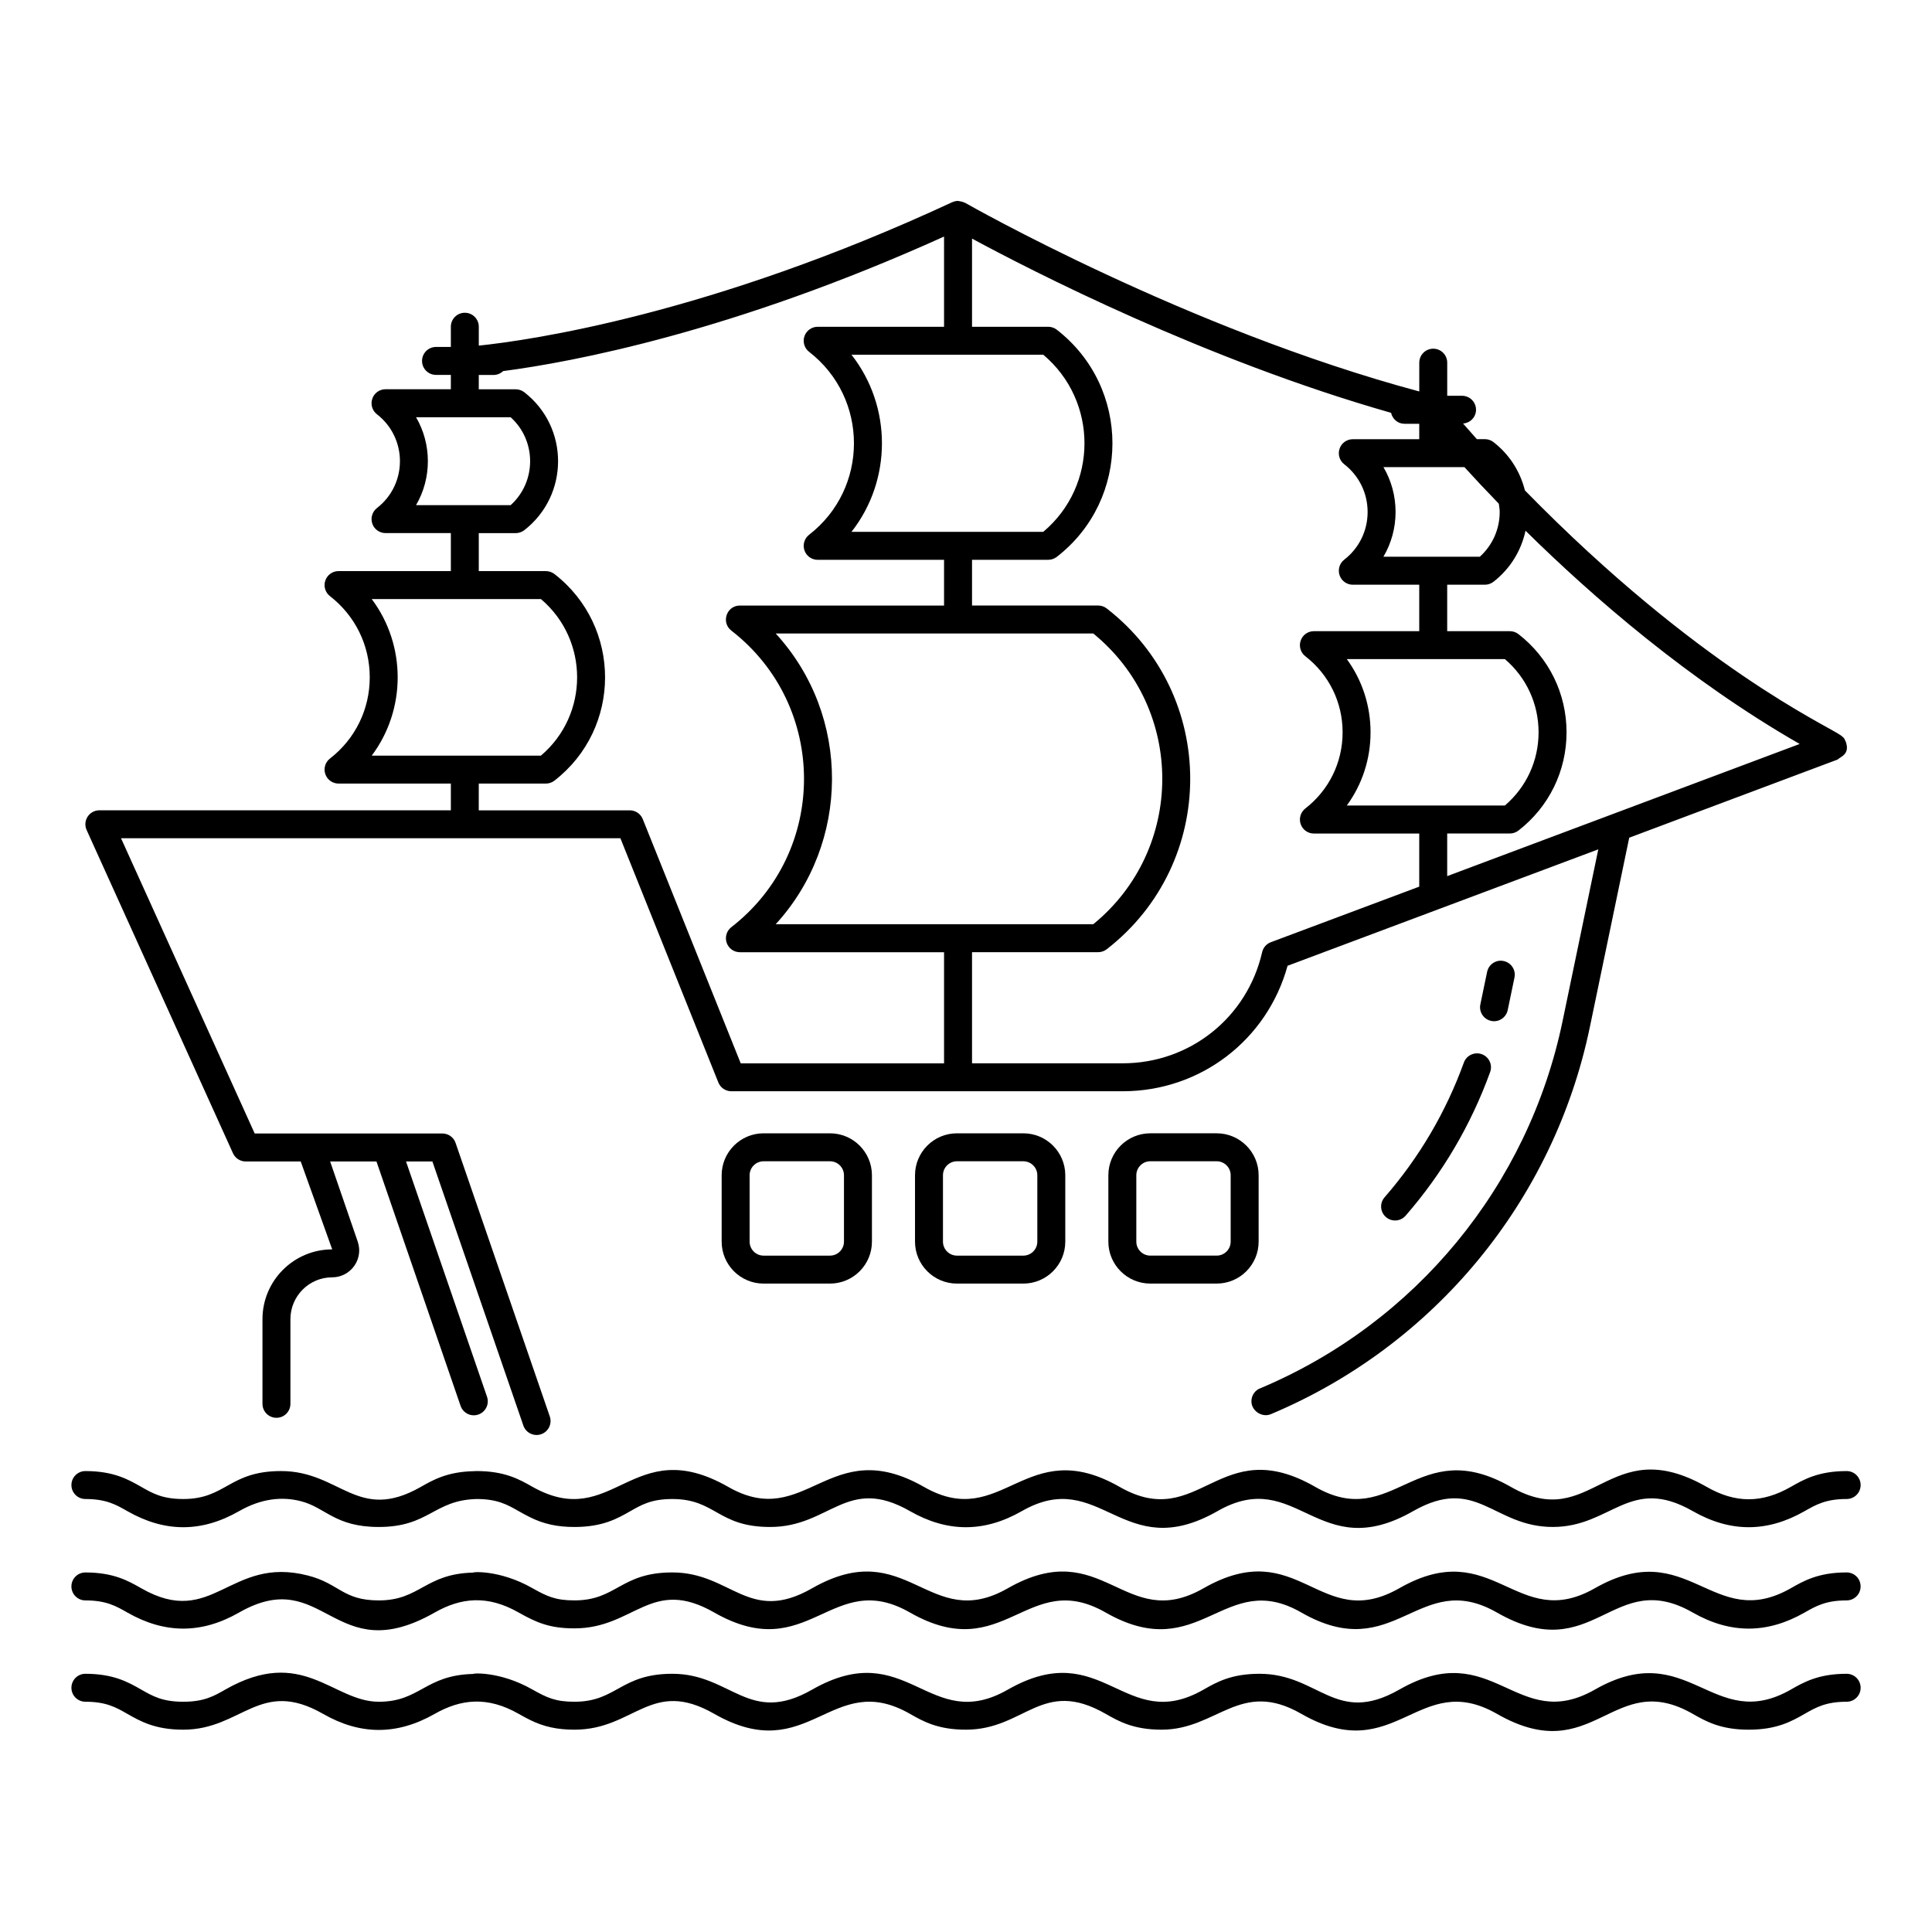
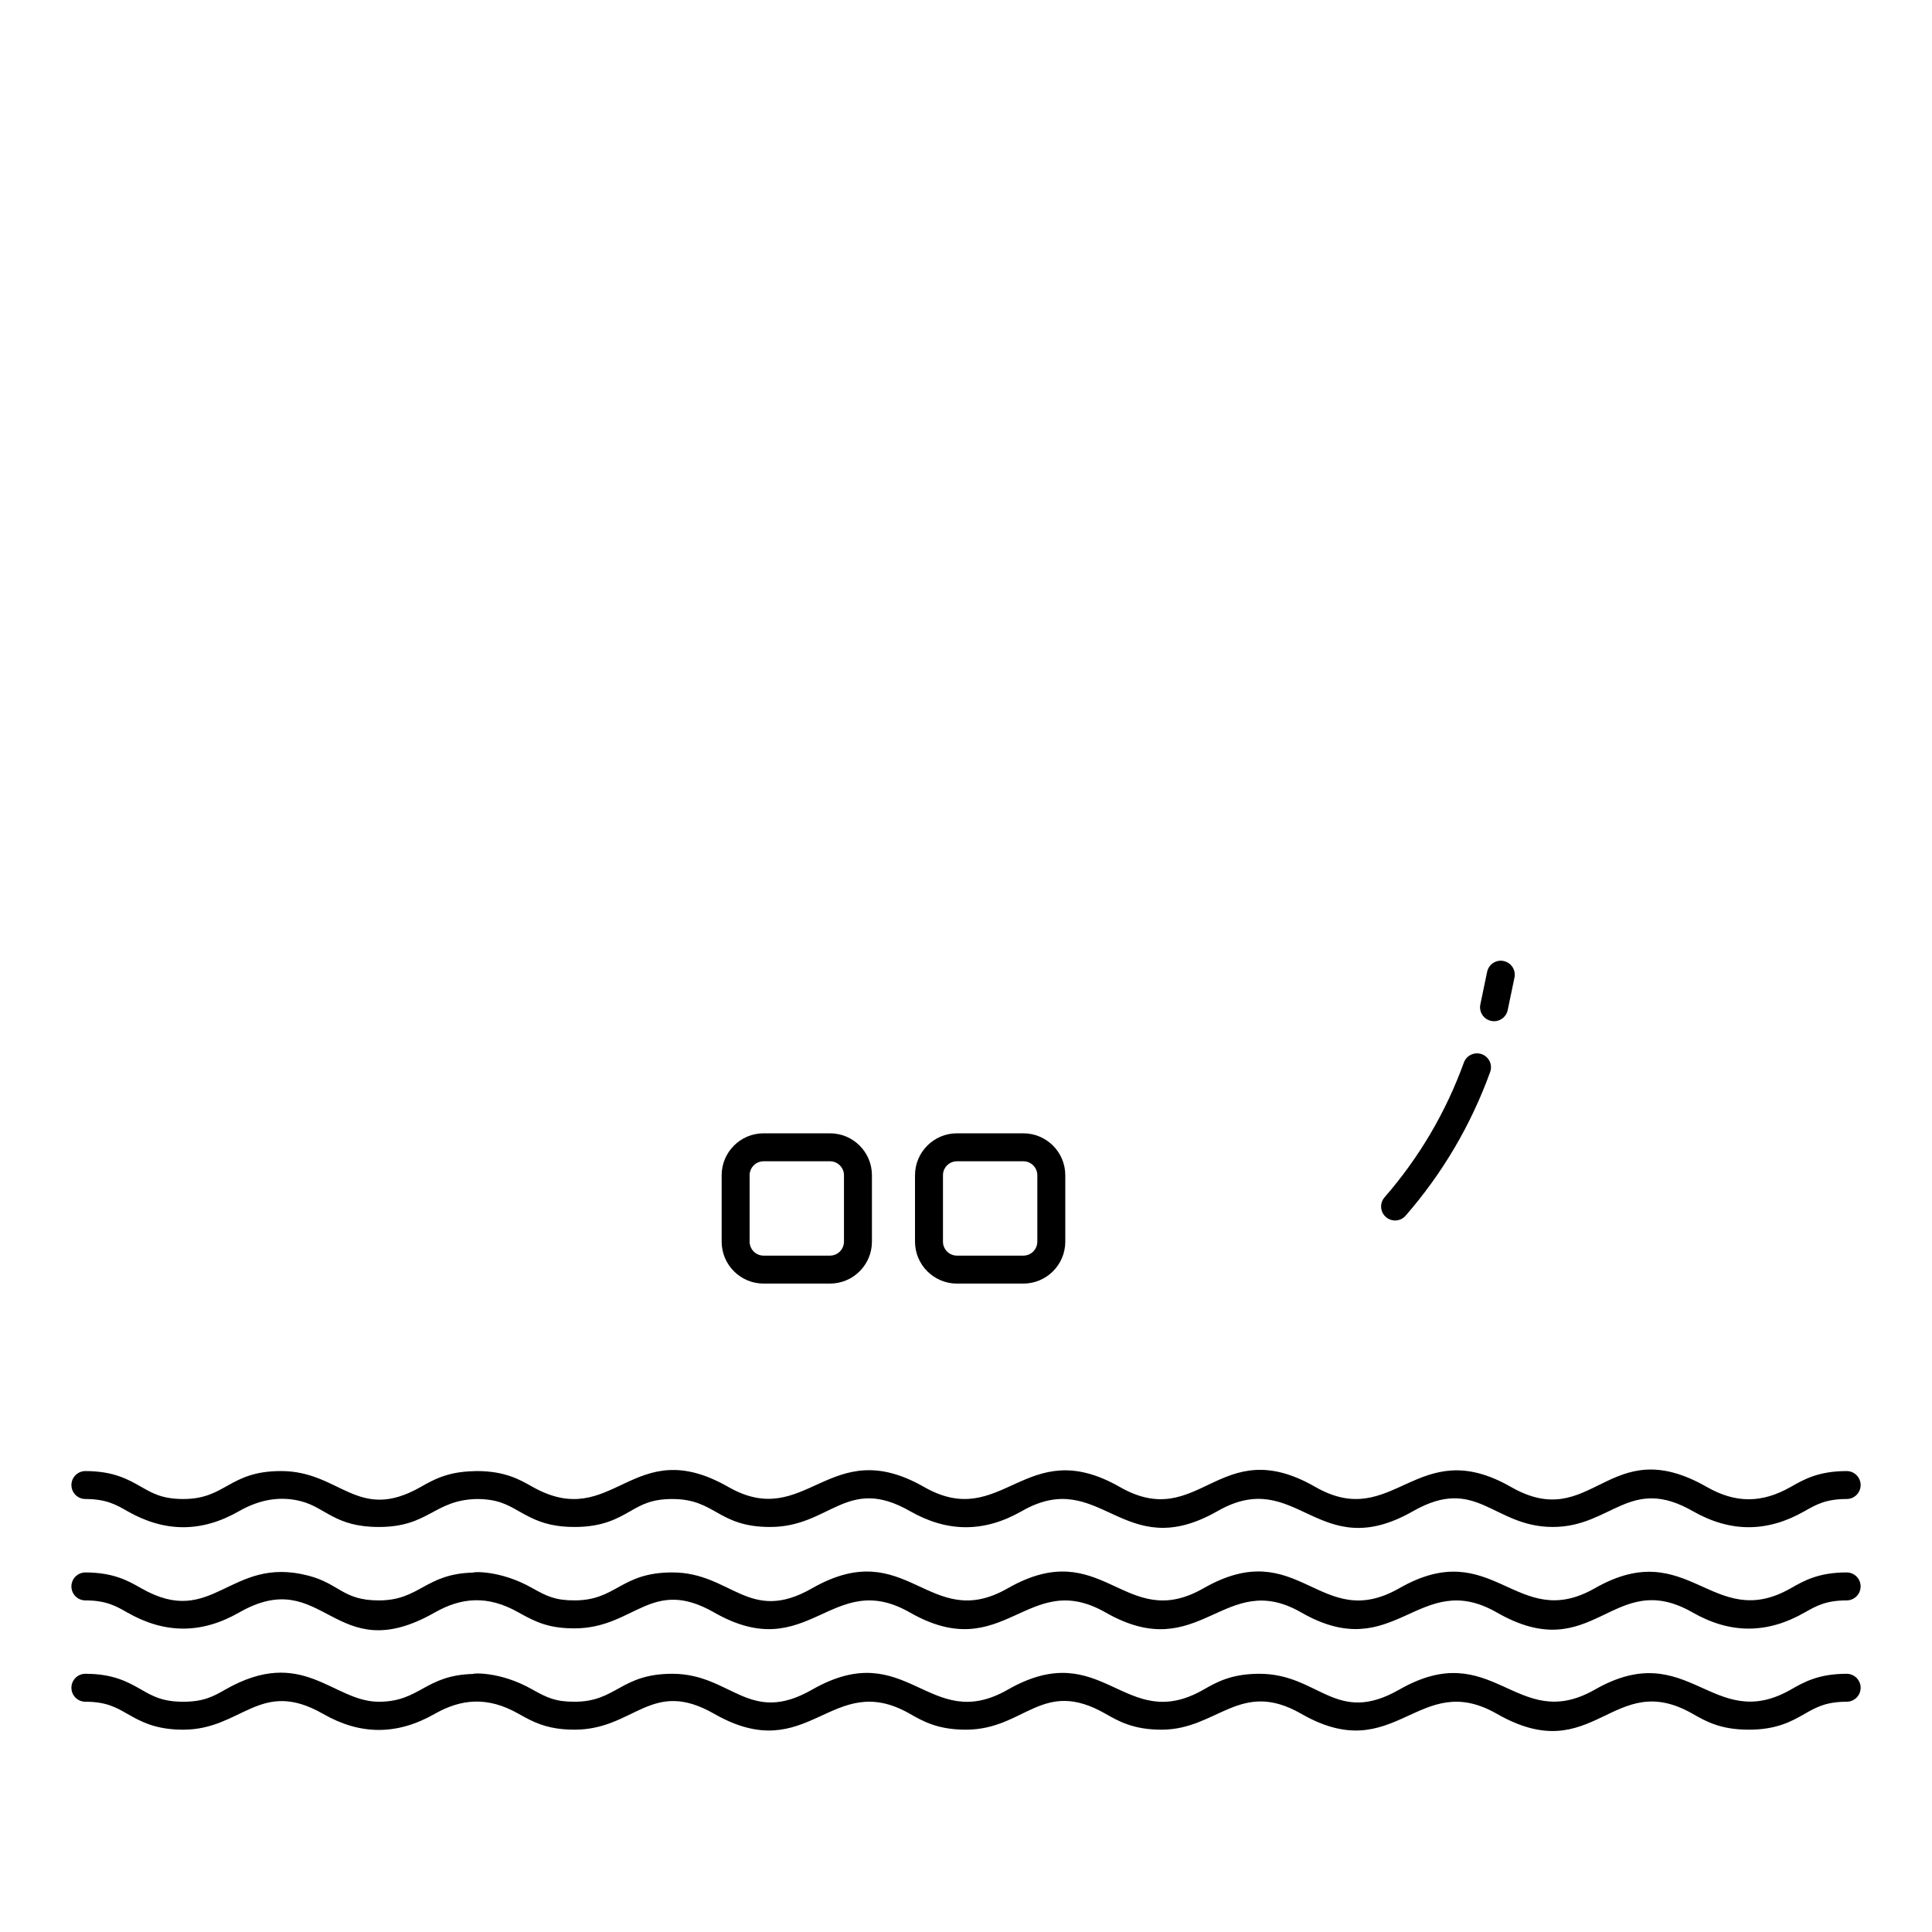
<svg xmlns="http://www.w3.org/2000/svg" fill="#000000" width="800px" height="800px" version="1.1" viewBox="144 144 512 512">
  <g>
-     <path d="m166.96 363.97 38.781 85.652c0.602 1.324 1.918 2.18 3.371 2.18h14.582l8.344 23.297c-10.188 0-18.48 8.293-18.48 18.484v22.445c0 2.047 1.656 3.703 3.703 3.703 2.047 0 3.703-1.656 3.703-3.703v-22.445c0-6.106 4.965-11.078 11.07-11.078 3.945 0 7.156-3.207 7.156-7.148 0-0.68-0.109-1.383-0.391-2.32l-7.309-21.234h12.277l22.293 64.77c0.668 1.934 2.777 2.965 4.711 2.293 1.93-0.664 2.961-2.769 2.293-4.711l-21.465-62.355h6.988l24.109 69.992c0.668 1.945 2.793 2.957 4.711 2.293 1.93-0.668 2.961-2.769 2.293-4.711l-24.969-72.492c-0.512-1.492-1.918-2.496-3.5-2.496h-49.734l-35.426-78.242h132.34l25.961 64.727c0.562 1.402 1.926 2.324 3.438 2.324h103.72c20.586 0 38.273-13.574 43.688-33.254l82.344-30.852-9.484 45.609c-9.059 43.527-38.91 79.82-79.887 97.129-1.492 0.477-2.555 1.883-2.555 3.531 0 2.539 2.816 4.398 5.152 3.414 43.359-18.211 74.965-56.551 84.535-102.57l10.438-50.203 55.23-20.711c0.688-0.742 3.324-1.324 2.18-4.66-0.402-0.742-0.191-0.91-1.348-1.754-3.602-2.625-37.801-17.977-83.711-64.914-1.254-5.027-4.113-9.531-8.328-12.801-0.652-0.504-1.445-0.777-2.273-0.777h-2.133c-1.367-1.531-2.594-2.922-3.652-4.144 1.914-0.148 3.434-1.699 3.434-3.648 0-2.047-1.656-3.703-3.703-3.703h-3.93v-8.777c0-2.047-1.656-3.703-3.703-3.703s-3.703 1.656-3.703 3.703v7.633c-61.617-16.531-119.78-49.66-120.38-50.004-0.055-0.031-0.121-0.023-0.18-0.051-0.379-0.195-0.797-0.301-1.234-0.355-0.113-0.012-0.215-0.062-0.328-0.066-0.035 0-0.066-0.02-0.102-0.02-0.539 0-1.043 0.125-1.504 0.332-0.02 0.008-0.039 0.004-0.059 0.012-64.137 29.789-112.04 36.602-125.45 38.004v-5.008c0-2.047-1.656-3.703-3.703-3.703s-3.703 1.656-3.703 3.703v5.359h-3.93c-2.047 0-3.703 1.656-3.703 3.703 0 2.047 1.656 3.703 3.703 3.703h3.93v3.801h-17.312c-1.586 0-2.996 1.008-3.504 2.504-0.512 1.5-0.023 3.16 1.23 4.129 8.113 6.293 8.137 18.555 0 24.852-1.254 0.977-1.742 2.633-1.23 4.133 0.508 1.496 1.918 2.504 3.504 2.504h17.312v10.07h-29.766c-1.586 0-2.988 1.008-3.5 2.504-0.516 1.5-0.023 3.156 1.23 4.133 6.699 5.195 10.543 13.039 10.543 21.512 0 8.48-3.84 16.332-10.543 21.531-1.254 0.969-1.746 2.625-1.23 4.125 0.512 1.496 1.918 2.504 3.5 2.504h29.766v7.082l-93.152 0.004c-1.258 0-2.43 0.637-3.109 1.691-0.688 1.062-0.781 2.394-0.262 3.539zm313.83 29.723c-1.164 0.434-2.031 1.426-2.309 2.641-3.973 17.344-19.168 29.453-36.957 29.453h-39.926v-29.449h33.418c0.824 0 1.621-0.273 2.273-0.773 29.484-22.883 29.531-67.422 0-90.324-0.652-0.5-1.445-0.773-2.273-0.773h-33.418v-12.117h20.188c0.824 0 1.621-0.273 2.273-0.773 19.656-15.238 19.676-44.934 0-60.203-0.652-0.504-1.445-0.777-2.273-0.777h-20.188v-23.367c15.445 8.348 61.535 32.066 111.05 46.172 0.375 1.648 1.781 2.902 3.543 2.902h3.922v4.09h-17.609c-1.586 0-2.996 1.004-3.5 2.504-0.516 1.5-0.023 3.16 1.23 4.133 3.938 3.047 6.191 7.656 6.199 12.641 0 4.984-2.258 9.594-6.199 12.648-1.254 0.977-1.742 2.633-1.23 4.133 0.512 1.5 1.918 2.504 3.5 2.504h17.609v12.312h-27.922c-1.586 0-2.996 1.004-3.5 2.504-0.516 1.496-0.023 3.156 1.23 4.133 6.289 4.871 9.883 12.227 9.883 20.172 0 7.953-3.598 15.309-9.883 20.18-1.254 0.977-1.742 2.633-1.23 4.133 0.508 1.5 1.918 2.504 3.5 2.504h27.922v14.074zm-47.066-81.816c24.395 19.891 24.383 57.16 0 77.055h-84.16c19.664-21.449 20.125-55.105 0-77.055zm-13.25-73.875c14.551 12.23 14.574 34.695 0 46.938h-50.82c10.734-13.664 10.781-33.207-0.008-46.938zm120.73 39.488c0.098 0.719 0.227 1.434 0.23 2.176 0 4.57-1.91 8.84-5.266 11.871h-25.547c2.09-3.547 3.219-7.617 3.219-11.879-0.008-4.254-1.129-8.32-3.211-11.859h21.465c2.613 2.879 5.672 6.141 9.109 9.691zm-40.289 79.98c4.066-5.559 6.293-12.293 6.293-19.406 0-7.106-2.231-13.84-6.293-19.398h41.891c5.695 4.863 8.93 11.867 8.93 19.398 0 7.539-3.234 14.543-8.93 19.406zm120.02-16.312c-9.59 3.594 34.602-12.973-93.414 35.023v-11.297h16.605c0.824 0 1.621-0.273 2.273-0.773 8.105-6.289 12.75-15.781 12.75-26.039 0-10.254-4.644-19.746-12.75-26.031-0.652-0.5-1.445-0.773-2.273-0.773h-16.605v-12.312h9.984c0.824 0 1.621-0.273 2.273-0.773 4.418-3.43 7.356-8.211 8.5-13.539 17.855 17.613 43.27 39.652 72.656 56.516zm-366.68-86.586h25.07c6.891 6.219 6.875 17.102 0 23.297h-25.07c4.18-7.152 4.18-16.145 0-23.297zm-11.742 48.188h44.844c12.781 10.855 12.781 30.637-0.008 41.488h-44.836c9.141-12.188 9.195-29.23 0-41.488zm28.367 48.895h17.785c0.824 0 1.621-0.277 2.273-0.781 17.867-13.863 17.895-40.855 0-54.75-0.652-0.5-1.445-0.773-2.273-0.773h-17.785v-10.07h9.789c0.824 0 1.621-0.273 2.273-0.773 11.922-9.27 11.953-27.289 0-36.562-0.652-0.504-1.445-0.777-2.273-0.777h-9.789v-3.801h3.922c0.984 0 1.871-0.398 2.531-1.027 18.375-2.402 60.871-10.363 116.85-35.652v23.91h-33.492c-1.586 0-2.996 1.008-3.504 2.504-0.512 1.5-0.023 3.16 1.23 4.129 15.883 12.312 15.82 36.242 0 48.488-1.25 0.969-1.742 2.633-1.23 4.133 0.508 1.496 1.918 2.504 3.504 2.504h33.492v12.117h-54.105c-3.519 0-5.051 4.469-2.273 6.633 25.664 19.898 25.711 58.668 0 78.605-1.25 0.977-1.742 2.633-1.23 4.133s1.918 2.504 3.504 2.504h54.105v29.449h-53.883l-25.961-64.727c-0.562-1.402-1.926-2.324-3.438-2.324h-40.027z" />
    <path d="m531.94 425.59c-4.769 13.152-11.836 25.164-21.02 35.715-1.344 1.543-1.18 3.887 0.363 5.223 1.523 1.336 3.867 1.195 5.223-0.363 9.781-11.238 17.312-24.035 22.395-38.059 0.703-1.918-0.297-4.043-2.223-4.738-1.895-0.684-4.043 0.293-4.738 2.223z" />
    <path d="m539.18 414.55c1.867 0.426 3.945-0.777 4.379-2.871l1.793-8.617c0.422-1.996-0.867-3.965-2.871-4.379-1.969-0.441-3.965 0.859-4.379 2.871l-1.793 8.617c-0.418 1.996 0.867 3.965 2.871 4.379z" />
    <path d="m346.36 444.34c-6.129 0-11.113 4.984-11.113 11.113v17.598c0 6.129 4.984 11.113 11.113 11.113h17.598c6.129 0 11.113-4.984 11.113-11.113v-17.598c0-6.129-4.984-11.113-11.113-11.113zm21.301 11.113v17.598c0 2.039-1.664 3.703-3.703 3.703h-17.598c-2.039 0-3.703-1.664-3.703-3.703v-17.598c0-2.039 1.664-3.703 3.703-3.703h17.598c2.039 0 3.703 1.664 3.703 3.703z" />
    <path d="m397.6 444.34c-6.129 0-11.113 4.984-11.113 11.113v17.598c0 6.129 4.984 11.113 11.113 11.113h17.598c6.129 0 11.113-4.984 11.113-11.113v-17.598c0-6.129-4.984-11.113-11.113-11.113zm21.301 11.113v17.598c0 2.039-1.664 3.703-3.703 3.703h-17.598c-2.039 0-3.703-1.664-3.703-3.703v-17.598c0-2.039 1.664-3.703 3.703-3.703h17.598c2.039 0 3.703 1.664 3.703 3.703z" />
-     <path d="m477.55 455.45c0-6.129-4.984-11.113-11.113-11.113h-17.598c-6.129 0-11.113 4.984-11.113 11.113v17.598c0 6.129 4.984 11.113 11.113 11.113h17.598c6.129 0 11.113-4.984 11.113-11.113zm-7.41 17.598c0 2.039-1.664 3.703-3.703 3.703h-17.598c-2.039 0-3.703-1.664-3.703-3.703v-17.598c0-2.039 1.664-3.703 3.703-3.703h17.598c2.039 0 3.703 1.664 3.703 3.703z" />
    <path d="m633.38 533.85c-7.461 0-11.359 2.223-14.797 4.188-7.66 4.367-14.645 4.387-22.297 0-26.191-14.941-30.203 12.434-51.898 0-24.973-14.277-31.035 11.949-51.832 0-25.555-14.66-30.609 12.172-51.848 0-25.027-14.281-31.027 11.941-51.863 0-25.129-14.336-31.211 11.836-51.863 0-25.48-14.539-30.387 12.059-51.871-0.016-3.438-1.961-7.336-4.176-14.797-4.176-0.027 0-0.789 0.035-0.816 0.035-6.93 0.152-10.68 2.285-13.984 4.168-16.789 9.559-21.273-4.203-37.023-4.203-13.852 0-14.547 7.41-25.926 7.41-5.5 0-8.109-1.492-11.129-3.219-3.438-1.961-7.336-4.188-14.805-4.188-2.047 0-3.703 1.656-3.703 3.703s1.656 3.703 3.703 3.703c5.5 0 8.113 1.488 11.129 3.219 9.926 5.664 19.668 5.684 29.605-0.008 5.91-3.375 11.438-3.918 16.395-2.625 6.535 1.668 9.016 6.824 20.621 6.824 13.359 0 14.539-7.121 25.93-7.41 5.5 0 8.109 1.484 11.137 3.207 1.027 0.578 2.047 1.156 3.125 1.672 3.551 1.75 7.148 2.531 11.672 2.531 7.465 0 11.367-2.231 14.805-4.191 3.019-1.73 5.629-3.219 11.129-3.219 11.523 0 12.004 7.41 25.93 7.41 15.953 0 20.297-13.797 37.059-4.191 9.863 5.625 19.59 5.715 29.605 0 20.945-12.004 26.656 14.383 51.863 0 21.113-12.102 26.508 14.48 51.863-0.008 16.859-9.598 21.168 4.195 37.016 4.195 15.57 0 20.379-13.77 37.098-4.191 10.035 5.727 19.793 5.621 29.645-0.008 3.023-1.723 5.629-3.211 11.129-3.211 2.047 0 3.703-1.656 3.703-3.703-0.004-2.043-1.66-3.699-3.707-3.699z" />
    <path d="m633.38 560.71c-7.461 0-11.359 2.223-14.797 4.188-20.766 11.844-27.082-14.199-51.941 0.008-20.836 11.863-26.875-14.285-51.812-0.008-21.129 12.055-26.531-14.457-51.871 0-20.992 12.031-26.609-14.406-51.863 0-20.992 12.031-26.609-14.406-51.863 0-16.793 9.625-21.387-4.188-37.059-4.188-13.738 0-14.73 7.41-25.93 7.41-5.047 0-7.281-1.07-11.137-3.234-8.82-5.031-16.355-4.269-15.613-4.137-12.895 0.281-14.133 7.375-25.113 7.375-9.574 0-10.418-4.457-18.777-6.59-20.789-5.356-25.141 14.277-44.172 3.371-3.438-1.961-7.336-4.188-14.805-4.188-2.047 0-3.703 1.656-3.703 3.703s1.656 3.703 3.703 3.703c5.5 0 8.113 1.488 11.129 3.219 9.926 5.664 19.668 5.684 29.605-0.008 22.641-12.922 24.91 15.312 51.805 0.023 6.957-3.965 13.988-4.75 22.277-0.027 4.691 2.644 8.16 4.203 14.797 4.203 15.953 0 20.297-13.797 37.059-4.191 25.078 14.309 31.02-11.945 51.863 0 25.059 14.297 31.074-11.914 51.863 0 25.082 14.309 31.305-11.812 51.832-0.016 24.895 14.285 31.062-11.883 51.84 0.008 25.785 14.766 30.582-12.215 51.906 0.008 10.035 5.727 19.793 5.621 29.645-0.008 3.023-1.723 5.629-3.211 11.129-3.211 2.047 0 3.703-1.656 3.703-3.703 0.004-2.055-1.652-3.711-3.699-3.711z" />
    <path d="m633.38 587.57c-7.461 0-11.359 2.223-14.797 4.191-20.766 11.844-27.082-14.199-51.941 0.008-20.836 11.863-26.875-14.285-51.812-0.008-16.898 9.641-21.238-4.191-37.066-4.191-7.465 0-11.367 2.231-14.805 4.191-20.992 12.031-26.609-14.406-51.863 0-20.992 12.031-26.609-14.406-51.863 0-16.793 9.625-21.387-4.191-37.059-4.191-13.738 0-14.73 7.41-25.93 7.41-5.047 0-7.281-1.07-11.137-3.234-8.82-5.031-16.355-4.269-15.613-4.137-12.895 0.281-14.133 7.371-25.113 7.371-12.219 0-20.148-14.938-40.691-3.219-3.016 1.73-5.629 3.219-11.129 3.219s-8.109-1.488-11.129-3.219c-3.438-1.961-7.336-4.191-14.805-4.191-2.047 0-3.703 1.656-3.703 3.703s1.656 3.703 3.703 3.703c5.5 0 8.113 1.492 11.129 3.219 3.438 1.961 7.336 4.188 14.805 4.188 15.57 0 20.32-13.766 37.051-4.195 9.863 5.66 19.574 5.695 29.555 0.023 6.957-3.965 13.988-4.75 22.277-0.031 1.027 0.578 2.047 1.156 3.125 1.672 3.551 1.75 7.148 2.531 11.672 2.531 15.953 0 20.297-13.797 37.059-4.188 25.152 14.352 30.949-11.988 51.863 0 3.438 1.961 7.336 4.188 14.805 4.188 15.703 0 20.176-13.867 37.059-4.188 3.438 1.961 7.336 4.188 14.805 4.188 14.789 0 20.809-13.527 37.031-4.203 25.051 14.375 30.938-11.953 51.84 0.008 25.785 14.766 30.582-12.215 51.906 0.008 3.438 1.961 7.336 4.188 14.805 4.188 7.488 0 11.395-2.231 14.84-4.195 3.023-1.723 5.629-3.211 11.129-3.211 2.047 0 3.703-1.656 3.703-3.703 0-2.043-1.656-3.703-3.703-3.703z" />
  </g>
</svg>